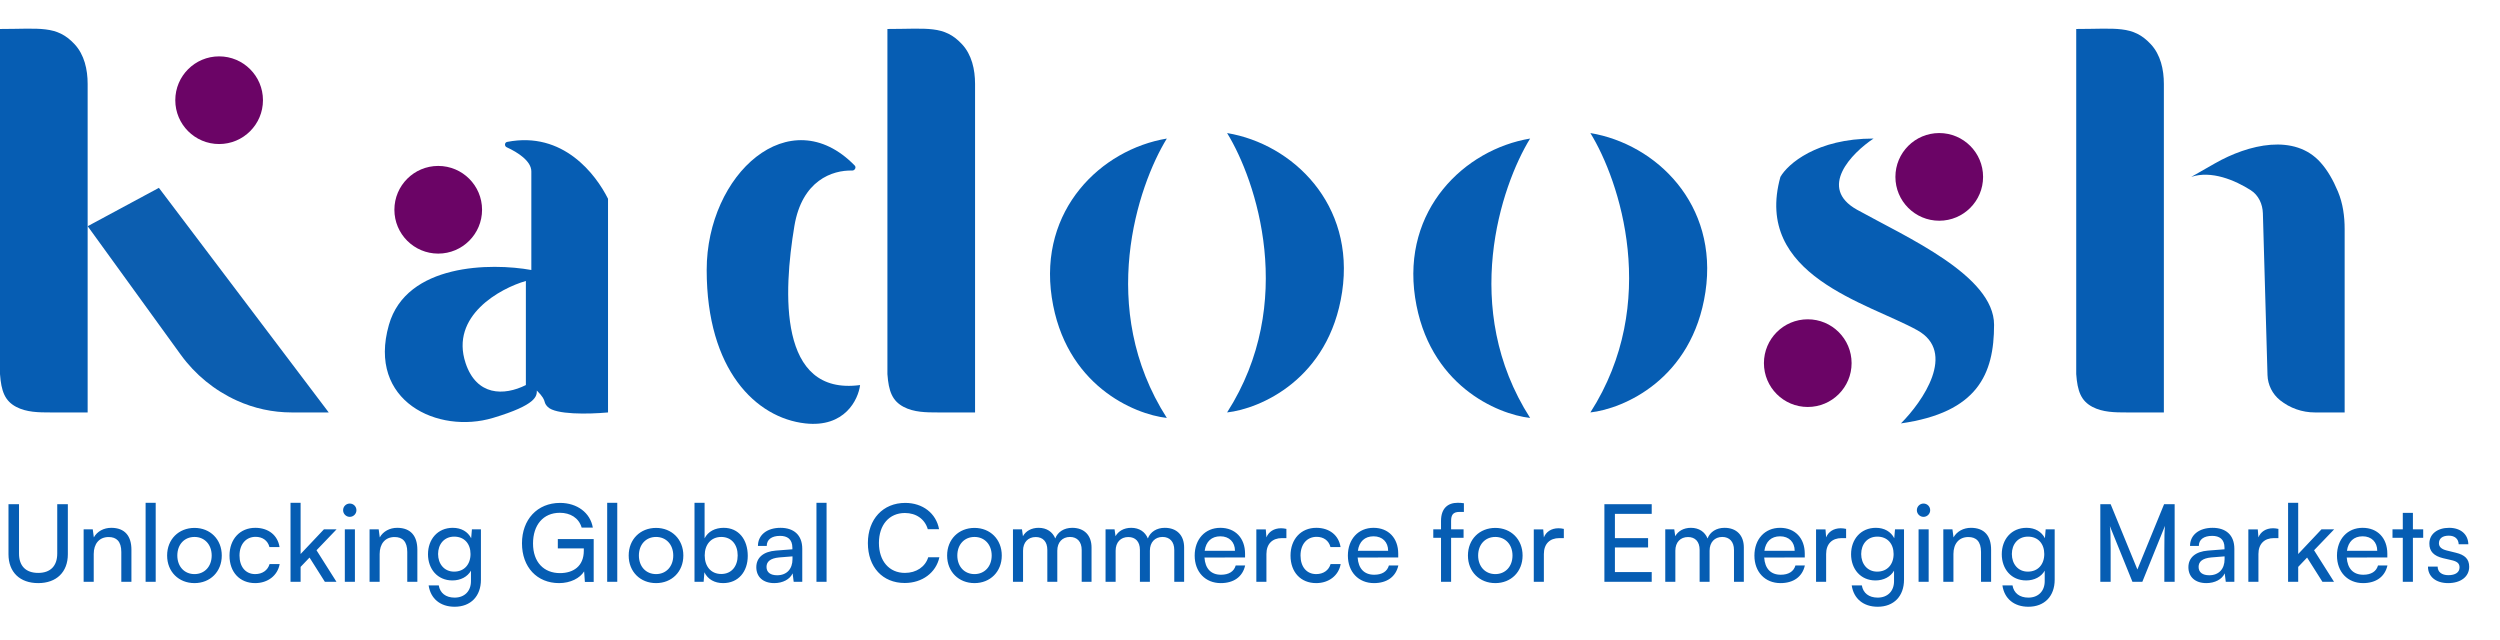
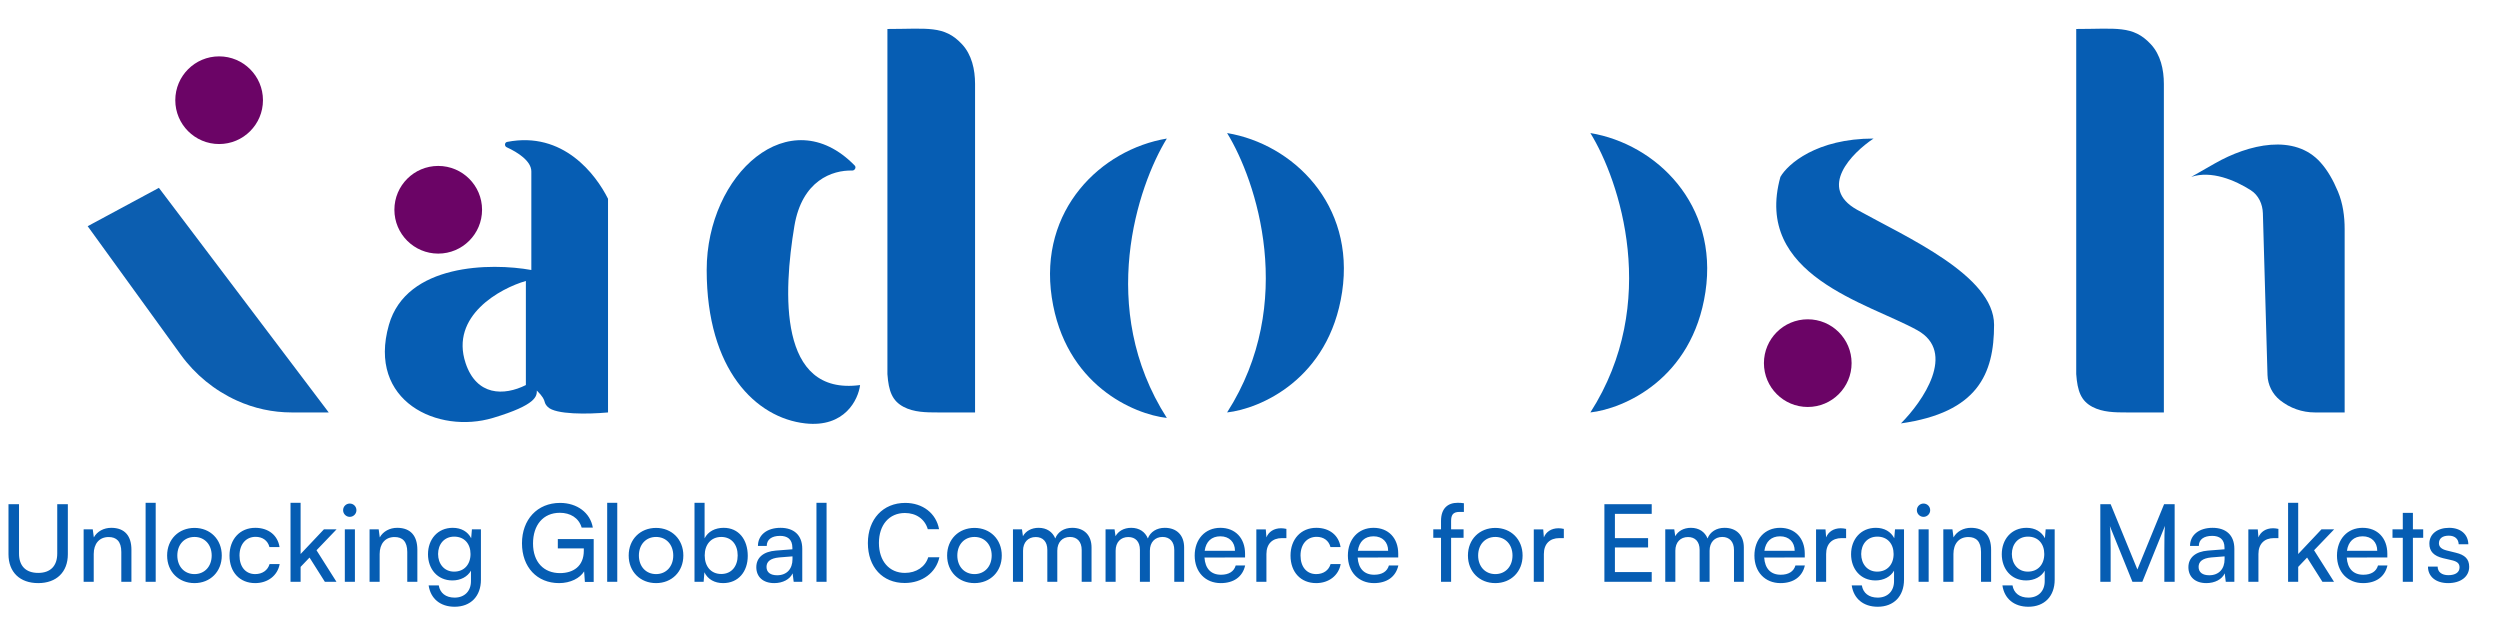
<svg xmlns="http://www.w3.org/2000/svg" width="86" height="22" viewBox="0 0 86 22" fill="none">
  <path d="M27.326 7.781C27.588 6.202 28.636 5.848 29.316 5.867C29.405 5.869 29.465 5.758 29.402 5.694C27.165 3.401 24.31 5.988 24.31 9.288C24.31 12.727 26.006 14.376 27.702 14.565C29.059 14.716 29.524 13.748 29.587 13.246C26.76 13.623 26.949 10.042 27.326 7.781Z" fill="#065DB3" />
  <path d="M63.884 7.216C62.528 6.462 63.696 5.268 64.45 4.766C62.49 4.766 61.497 5.645 61.246 6.085C60.304 9.477 64.261 10.419 65.957 11.361C67.314 12.115 66.146 13.811 65.392 14.565C68.03 14.188 68.596 12.869 68.596 11.173C68.596 9.477 65.58 8.158 63.884 7.216Z" fill="#065DB3" />
  <path d="M71.422 12.869V0.997C72.795 0.997 73.371 0.861 73.986 1.519C74.324 1.881 74.437 2.391 74.437 2.886V14.188H73.162C72.757 14.188 72.334 14.185 71.976 13.995C71.59 13.789 71.464 13.462 71.422 12.869Z" fill="#065DB3" />
  <path d="M76.187 5.624L75.379 6.085C76.074 5.854 76.887 6.2 77.426 6.543C77.695 6.715 77.834 7.021 77.843 7.339L78.002 12.901C78.012 13.239 78.17 13.556 78.434 13.768C78.774 14.04 79.197 14.188 79.633 14.188H80.656V7.881C80.656 7.44 80.596 6.998 80.426 6.591C80.257 6.189 80.071 5.864 79.832 5.595C78.941 4.586 77.355 4.956 76.187 5.624Z" fill="#065DB3" />
  <path d="M30.527 12.869V0.997C31.9 0.997 32.476 0.861 33.091 1.519C33.429 1.881 33.542 2.39 33.542 2.886V14.188H32.267C31.862 14.188 31.439 14.185 31.081 13.995C30.695 13.789 30.569 13.462 30.527 12.869Z" fill="#065DB3" />
-   <path d="M0 12.869V0.997C1.373 0.997 1.949 0.861 2.564 1.519C2.902 1.881 3.015 2.391 3.015 2.886V14.188H1.74C1.335 14.188 0.912 14.185 0.554 13.995C0.168 13.789 0.043 13.462 0 12.869Z" fill="#065DB3" />
  <path d="M3.016 7.781L5.466 6.462L11.308 14.188H10.035C9.384 14.188 8.74 14.049 8.147 13.779C7.378 13.43 6.713 12.886 6.218 12.202L3.016 7.781Z" fill="#0C5EB0" />
  <path d="M40.139 14.377C37.727 10.608 39.134 6.399 40.139 4.766C37.877 5.143 35.729 7.216 36.181 10.231C36.634 13.246 39.008 14.251 40.139 14.377Z" fill="#065DB3" />
-   <path d="M52.636 14.377C50.224 10.608 51.631 6.399 52.636 4.766C50.375 5.143 48.227 7.216 48.679 10.231C49.131 13.246 51.506 14.251 52.636 14.377Z" fill="#065DB3" />
  <path d="M42.212 14.188C44.624 10.419 43.217 6.21 42.212 4.577C44.473 4.954 46.621 7.027 46.169 10.042C45.717 13.057 43.342 14.062 42.212 14.188Z" fill="#065DB3" />
  <path d="M54.709 14.188C57.122 10.419 55.715 6.21 54.709 4.577C56.971 4.954 59.119 7.027 58.667 10.042C58.215 13.057 55.84 14.062 54.709 14.188Z" fill="#065DB3" />
  <circle cx="62.187" cy="12.492" r="1.508" fill="#6B0466" />
  <circle cx="7.538" cy="3.447" r="1.508" fill="#6B0466" />
  <circle cx="15.075" cy="7.216" r="1.508" fill="#6B0466" />
-   <circle cx="66.71" cy="6.085" r="1.508" fill="#6B0466" />
  <path fill-rule="evenodd" clip-rule="evenodd" d="M17.431 5.066C17.813 5.24 18.278 5.541 18.278 5.896V9.288C16.896 9.037 13.982 9.062 13.379 11.173C12.625 13.811 15.075 14.942 16.959 14.376C18.467 13.924 18.467 13.623 18.467 13.434C18.688 13.655 18.714 13.746 18.736 13.822C18.752 13.876 18.766 13.921 18.844 13.999C19.11 14.266 20.226 14.251 20.916 14.188V6.838C20.498 6.001 19.373 4.503 17.445 4.882C17.354 4.9 17.346 5.028 17.431 5.066ZM18.09 9.665C17.211 9.917 15.474 10.861 16.017 12.492C16.394 13.623 17.336 13.623 18.09 13.246V9.665Z" fill="#065DB3" />
  <path d="M0.292 19.066V17.344H0.654V19.043C0.654 19.472 0.89 19.708 1.315 19.708C1.736 19.708 1.969 19.468 1.969 19.043V17.344H2.334V19.066C2.334 19.679 1.943 20.059 1.315 20.059C0.683 20.059 0.292 19.682 0.292 19.066ZM3.224 20.015H2.877V18.209H3.191L3.228 18.486C3.342 18.279 3.571 18.157 3.826 18.157C4.303 18.157 4.521 18.449 4.521 18.91V20.015H4.173V18.988C4.173 18.622 4.004 18.474 3.738 18.474C3.413 18.474 3.224 18.707 3.224 19.058V20.015ZM5.356 20.015H5.009V17.296H5.356V20.015ZM5.749 19.11C5.749 18.552 6.148 18.16 6.691 18.16C7.23 18.16 7.629 18.552 7.629 19.11C7.629 19.668 7.23 20.059 6.691 20.059C6.148 20.059 5.749 19.668 5.749 19.11ZM6.1 19.11C6.1 19.486 6.34 19.749 6.691 19.749C7.038 19.749 7.282 19.486 7.282 19.11C7.282 18.733 7.038 18.471 6.691 18.471C6.34 18.471 6.1 18.733 6.1 19.11ZM7.895 19.113C7.895 18.548 8.253 18.157 8.782 18.157C9.236 18.157 9.554 18.415 9.616 18.818H9.269C9.21 18.589 9.025 18.467 8.793 18.467C8.464 18.467 8.239 18.718 8.239 19.11C8.239 19.498 8.449 19.749 8.778 19.749C9.025 19.749 9.21 19.619 9.273 19.405H9.62C9.55 19.797 9.214 20.059 8.778 20.059C8.246 20.059 7.895 19.682 7.895 19.113ZM10.341 20.015H9.994V17.296H10.341V19.058L11.143 18.209H11.578L10.888 18.929L11.575 20.015H11.176L10.648 19.18L10.341 19.501V20.015ZM12.032 17.78C11.906 17.78 11.803 17.677 11.803 17.551C11.803 17.422 11.906 17.322 12.032 17.322C12.158 17.322 12.261 17.422 12.261 17.551C12.261 17.677 12.158 17.78 12.032 17.78ZM11.862 20.015V18.209H12.209V20.015H11.862ZM13.06 20.015H12.713V18.209H13.027L13.064 18.486C13.179 18.279 13.408 18.157 13.662 18.157C14.139 18.157 14.357 18.449 14.357 18.91V20.015H14.01V18.988C14.01 18.622 13.84 18.474 13.574 18.474C13.249 18.474 13.06 18.707 13.06 19.058V20.015ZM14.723 19.066C14.723 18.556 15.052 18.157 15.576 18.157C15.868 18.157 16.094 18.29 16.208 18.515L16.234 18.209H16.544V19.941C16.544 20.51 16.193 20.872 15.639 20.872C15.148 20.872 14.812 20.595 14.745 20.137H15.093C15.137 20.402 15.336 20.558 15.639 20.558C15.979 20.558 16.201 20.336 16.201 19.992V19.631C16.082 19.841 15.846 19.967 15.562 19.967C15.048 19.967 14.723 19.572 14.723 19.066ZM15.07 19.058C15.07 19.398 15.281 19.664 15.621 19.664C15.972 19.664 16.186 19.413 16.186 19.058C16.186 18.711 15.979 18.46 15.624 18.46C15.277 18.46 15.07 18.726 15.07 19.058ZM19.259 17.64C18.683 17.64 18.336 18.064 18.336 18.696C18.336 19.343 18.713 19.715 19.263 19.715C19.717 19.715 20.083 19.483 20.083 18.944V18.866H19.189V18.545H20.423V20.018H20.12L20.094 19.656C19.95 19.889 19.625 20.059 19.233 20.059C18.476 20.059 17.956 19.512 17.956 18.689C17.956 17.876 18.48 17.3 19.267 17.3C19.85 17.3 20.305 17.636 20.393 18.149H20.009C19.909 17.81 19.614 17.64 19.259 17.64ZM21.234 20.015H20.887V17.296H21.234V20.015ZM21.627 19.11C21.627 18.552 22.026 18.16 22.569 18.16C23.108 18.16 23.507 18.552 23.507 19.11C23.507 19.668 23.108 20.059 22.569 20.059C22.026 20.059 21.627 19.668 21.627 19.11ZM21.978 19.11C21.978 19.486 22.218 19.749 22.569 19.749C22.916 19.749 23.16 19.486 23.16 19.11C23.16 18.733 22.916 18.471 22.569 18.471C22.218 18.471 21.978 18.733 21.978 19.11ZM24.205 20.015H23.891V17.296H24.238V18.519C24.357 18.282 24.601 18.157 24.896 18.157C25.413 18.157 25.723 18.563 25.723 19.121C25.723 19.668 25.398 20.059 24.874 20.059C24.589 20.059 24.349 19.933 24.231 19.686L24.205 20.015ZM24.242 19.106C24.242 19.483 24.456 19.745 24.811 19.745C25.166 19.745 25.376 19.479 25.376 19.106C25.376 18.737 25.166 18.471 24.811 18.471C24.456 18.471 24.242 18.737 24.242 19.106ZM26.634 20.059C26.246 20.059 26.017 19.841 26.017 19.512C26.017 19.18 26.265 18.973 26.69 18.94L27.258 18.896V18.844C27.258 18.541 27.077 18.434 26.834 18.434C26.542 18.434 26.376 18.563 26.376 18.781H26.073C26.073 18.404 26.383 18.157 26.848 18.157C27.295 18.157 27.598 18.393 27.598 18.881V20.015H27.303L27.266 19.723C27.173 19.93 26.926 20.059 26.634 20.059ZM26.734 19.789C27.063 19.789 27.262 19.575 27.262 19.235V19.139L26.8 19.176C26.494 19.206 26.368 19.324 26.368 19.501C26.368 19.693 26.509 19.789 26.734 19.789ZM28.434 20.015H28.086V17.296H28.434V20.015ZM31.122 20.055C30.361 20.055 29.855 19.509 29.855 18.681C29.855 17.858 30.376 17.3 31.14 17.3C31.742 17.3 32.204 17.658 32.304 18.205H31.916C31.816 17.858 31.517 17.647 31.129 17.647C30.59 17.647 30.235 18.053 30.235 18.678C30.235 19.302 30.59 19.708 31.129 19.708C31.521 19.708 31.831 19.498 31.931 19.169H32.315C32.2 19.701 31.724 20.055 31.122 20.055ZM32.581 19.11C32.581 18.552 32.98 18.16 33.523 18.16C34.062 18.16 34.461 18.552 34.461 19.11C34.461 19.668 34.062 20.059 33.523 20.059C32.98 20.059 32.581 19.668 32.581 19.11ZM32.932 19.11C32.932 19.486 33.172 19.749 33.523 19.749C33.87 19.749 34.114 19.486 34.114 19.11C34.114 18.733 33.87 18.471 33.523 18.471C33.172 18.471 32.932 18.733 32.932 19.11ZM35.193 20.015H34.846V18.209H35.156L35.189 18.445C35.282 18.275 35.474 18.157 35.728 18.157C36.009 18.157 36.209 18.297 36.301 18.523C36.386 18.297 36.604 18.157 36.885 18.157C37.298 18.157 37.549 18.415 37.549 18.833V20.015H37.21V18.918C37.21 18.633 37.051 18.471 36.807 18.471C36.545 18.471 36.371 18.655 36.371 18.944V20.015H36.028V18.914C36.028 18.63 35.873 18.474 35.629 18.474C35.367 18.474 35.193 18.655 35.193 18.944V20.015ZM38.378 20.015H38.031V18.209H38.341L38.374 18.445C38.467 18.275 38.659 18.157 38.913 18.157C39.194 18.157 39.394 18.297 39.486 18.523C39.571 18.297 39.789 18.157 40.069 18.157C40.483 18.157 40.734 18.415 40.734 18.833V20.015H40.395V18.918C40.395 18.633 40.236 18.471 39.992 18.471C39.73 18.471 39.556 18.655 39.556 18.944V20.015H39.213V18.914C39.213 18.63 39.057 18.474 38.814 18.474C38.551 18.474 38.378 18.655 38.378 18.944V20.015ZM41.995 20.059C41.463 20.059 41.097 19.675 41.097 19.113C41.097 18.548 41.456 18.157 41.98 18.157C42.494 18.157 42.83 18.511 42.83 19.047V19.176L41.434 19.18C41.459 19.56 41.659 19.771 42.002 19.771C42.272 19.771 42.449 19.66 42.508 19.453H42.833C42.745 19.841 42.442 20.059 41.995 20.059ZM41.98 18.449C41.677 18.449 41.485 18.63 41.441 18.947H42.483C42.483 18.648 42.287 18.449 41.98 18.449ZM44.252 18.194V18.511H44.097C43.768 18.511 43.565 18.711 43.565 19.058V20.015H43.218V18.212H43.543L43.565 18.486C43.639 18.297 43.82 18.172 44.067 18.172C44.13 18.172 44.182 18.179 44.252 18.194ZM44.394 19.113C44.394 18.548 44.752 18.157 45.281 18.157C45.735 18.157 46.053 18.415 46.115 18.818H45.768C45.709 18.589 45.525 18.467 45.292 18.467C44.963 18.467 44.738 18.718 44.738 19.11C44.738 19.498 44.948 19.749 45.277 19.749C45.525 19.749 45.709 19.619 45.772 19.405H46.119C46.049 19.797 45.713 20.059 45.277 20.059C44.745 20.059 44.394 19.682 44.394 19.113ZM47.265 20.059C46.733 20.059 46.367 19.675 46.367 19.113C46.367 18.548 46.725 18.157 47.25 18.157C47.763 18.157 48.099 18.511 48.099 19.047V19.176L46.703 19.18C46.729 19.56 46.929 19.771 47.272 19.771C47.542 19.771 47.719 19.66 47.778 19.453H48.103C48.015 19.841 47.712 20.059 47.265 20.059ZM47.25 18.449C46.947 18.449 46.755 18.63 46.711 18.947H47.752C47.752 18.648 47.557 18.449 47.25 18.449ZM49.305 18.209H49.571V17.921C49.571 17.477 49.815 17.296 50.144 17.296C50.21 17.296 50.288 17.3 50.358 17.311V17.61H50.203C49.977 17.61 49.918 17.725 49.918 17.921V18.209H50.347V18.5H49.918V20.015H49.571V18.5H49.305V18.209ZM50.497 19.11C50.497 18.552 50.896 18.16 51.439 18.16C51.978 18.16 52.377 18.552 52.377 19.11C52.377 19.668 51.978 20.059 51.439 20.059C50.896 20.059 50.497 19.668 50.497 19.11ZM50.848 19.11C50.848 19.486 51.088 19.749 51.439 19.749C51.786 19.749 52.03 19.486 52.03 19.11C52.03 18.733 51.786 18.471 51.439 18.471C51.088 18.471 50.848 18.733 50.848 19.11ZM53.796 18.194V18.511H53.641C53.312 18.511 53.109 18.711 53.109 19.058V20.015H52.762V18.212H53.087L53.109 18.486C53.183 18.297 53.364 18.172 53.611 18.172C53.674 18.172 53.726 18.179 53.796 18.194ZM56.819 20.015H55.191V17.344H56.819V17.677H55.553V18.511H56.694V18.833H55.553V19.679H56.819V20.015ZM57.632 20.015H57.285V18.209H57.595L57.628 18.445C57.721 18.275 57.913 18.157 58.167 18.157C58.448 18.157 58.648 18.297 58.74 18.523C58.825 18.297 59.043 18.157 59.324 18.157C59.737 18.157 59.988 18.415 59.988 18.833V20.015H59.649V18.918C59.649 18.633 59.49 18.471 59.246 18.471C58.984 18.471 58.81 18.655 58.81 18.944V20.015H58.467V18.914C58.467 18.63 58.312 18.474 58.068 18.474C57.806 18.474 57.632 18.655 57.632 18.944V20.015ZM61.249 20.059C60.717 20.059 60.352 19.675 60.352 19.113C60.352 18.548 60.71 18.157 61.234 18.157C61.748 18.157 62.084 18.511 62.084 19.047V19.176L60.688 19.18C60.714 19.56 60.913 19.771 61.257 19.771C61.526 19.771 61.703 19.66 61.763 19.453H62.087C61.999 19.841 61.696 20.059 61.249 20.059ZM61.234 18.449C60.931 18.449 60.739 18.63 60.695 18.947H61.737C61.737 18.648 61.541 18.449 61.234 18.449ZM63.506 18.194V18.511H63.351C63.022 18.511 62.819 18.711 62.819 19.058V20.015H62.472V18.212H62.797L62.819 18.486C62.893 18.297 63.074 18.172 63.321 18.172C63.384 18.172 63.436 18.179 63.506 18.194ZM63.677 19.066C63.677 18.556 64.006 18.157 64.531 18.157C64.822 18.157 65.048 18.29 65.162 18.515L65.188 18.209H65.498V19.941C65.498 20.51 65.147 20.872 64.593 20.872C64.102 20.872 63.766 20.595 63.699 20.137H64.047C64.091 20.402 64.29 20.558 64.593 20.558C64.933 20.558 65.155 20.336 65.155 19.992V19.631C65.037 19.841 64.8 19.967 64.516 19.967C64.002 19.967 63.677 19.572 63.677 19.066ZM64.025 19.058C64.025 19.398 64.235 19.664 64.575 19.664C64.926 19.664 65.14 19.413 65.14 19.058C65.14 18.711 64.933 18.46 64.579 18.46C64.231 18.46 64.025 18.726 64.025 19.058ZM66.169 17.78C66.044 17.78 65.94 17.677 65.94 17.551C65.94 17.422 66.044 17.322 66.169 17.322C66.295 17.322 66.398 17.422 66.398 17.551C66.398 17.677 66.295 17.78 66.169 17.78ZM65.999 20.015V18.209H66.346V20.015H65.999ZM67.198 20.015H66.85V18.209H67.164L67.201 18.486C67.316 18.279 67.545 18.157 67.8 18.157C68.276 18.157 68.494 18.449 68.494 18.91V20.015H68.147V18.988C68.147 18.622 67.977 18.474 67.711 18.474C67.386 18.474 67.198 18.707 67.198 19.058V20.015ZM68.861 19.066C68.861 18.556 69.189 18.157 69.714 18.157C70.005 18.157 70.231 18.29 70.345 18.515L70.371 18.209H70.681V19.941C70.681 20.51 70.331 20.872 69.776 20.872C69.285 20.872 68.949 20.595 68.883 20.137H69.23C69.274 20.402 69.474 20.558 69.776 20.558C70.116 20.558 70.338 20.336 70.338 19.992V19.631C70.22 19.841 69.983 19.967 69.699 19.967C69.186 19.967 68.861 19.572 68.861 19.066ZM69.208 19.058C69.208 19.398 69.418 19.664 69.758 19.664C70.109 19.664 70.323 19.413 70.323 19.058C70.323 18.711 70.116 18.46 69.762 18.46C69.415 18.46 69.208 18.726 69.208 19.058ZM72.606 20.015H72.251V17.344H72.606L73.526 19.59L74.445 17.344H74.808V20.015H74.453V18.958C74.453 18.46 74.457 18.279 74.475 18.09L73.696 20.015H73.356L72.58 18.098C72.599 18.227 72.606 18.5 72.606 18.873V20.015ZM75.898 20.059C75.51 20.059 75.281 19.841 75.281 19.512C75.281 19.18 75.529 18.973 75.954 18.94L76.523 18.896V18.844C76.523 18.541 76.342 18.434 76.098 18.434C75.806 18.434 75.64 18.563 75.64 18.781H75.337C75.337 18.404 75.647 18.157 76.113 18.157C76.559 18.157 76.862 18.393 76.862 18.881V20.015H76.567L76.53 19.723C76.438 19.93 76.19 20.059 75.898 20.059ZM75.998 19.789C76.327 19.789 76.526 19.575 76.526 19.235V19.139L76.065 19.176C75.758 19.206 75.632 19.324 75.632 19.501C75.632 19.693 75.773 19.789 75.998 19.789ZM78.377 18.194V18.511H78.222C77.894 18.511 77.69 18.711 77.69 19.058V20.015H77.343V18.212H77.668L77.69 18.486C77.764 18.297 77.945 18.172 78.193 18.172C78.255 18.172 78.307 18.179 78.377 18.194ZM79.058 20.015H78.71V17.296H79.058V19.058L79.859 18.209H80.295L79.604 18.929L80.291 20.015H79.892L79.364 19.18L79.058 19.501V20.015ZM81.29 20.059C80.758 20.059 80.392 19.675 80.392 19.113C80.392 18.548 80.75 18.157 81.275 18.157C81.788 18.157 82.124 18.511 82.124 19.047V19.176L80.728 19.18C80.754 19.56 80.953 19.771 81.297 19.771C81.567 19.771 81.744 19.66 81.803 19.453H82.128C82.039 19.841 81.736 20.059 81.29 20.059ZM81.275 18.449C80.972 18.449 80.78 18.63 80.735 18.947H81.777C81.777 18.648 81.581 18.449 81.275 18.449ZM83.004 20.015H82.656V18.5H82.302V18.209H82.656V17.643H83.004V18.209H83.358V18.5H83.004V20.015ZM83.522 19.49H83.855C83.855 19.675 83.995 19.786 84.224 19.786C84.468 19.786 84.608 19.686 84.608 19.52C84.608 19.398 84.549 19.324 84.361 19.276L84.043 19.202C83.722 19.125 83.57 18.966 83.57 18.7C83.57 18.367 83.851 18.157 84.25 18.157C84.645 18.157 84.903 18.378 84.911 18.722H84.579C84.571 18.541 84.449 18.427 84.239 18.427C84.021 18.427 83.899 18.523 83.899 18.689C83.899 18.811 83.987 18.892 84.165 18.936L84.482 19.014C84.789 19.088 84.94 19.228 84.94 19.498C84.94 19.841 84.645 20.059 84.216 20.059C83.792 20.059 83.522 19.834 83.522 19.49Z" fill="#065DB3" />
</svg>